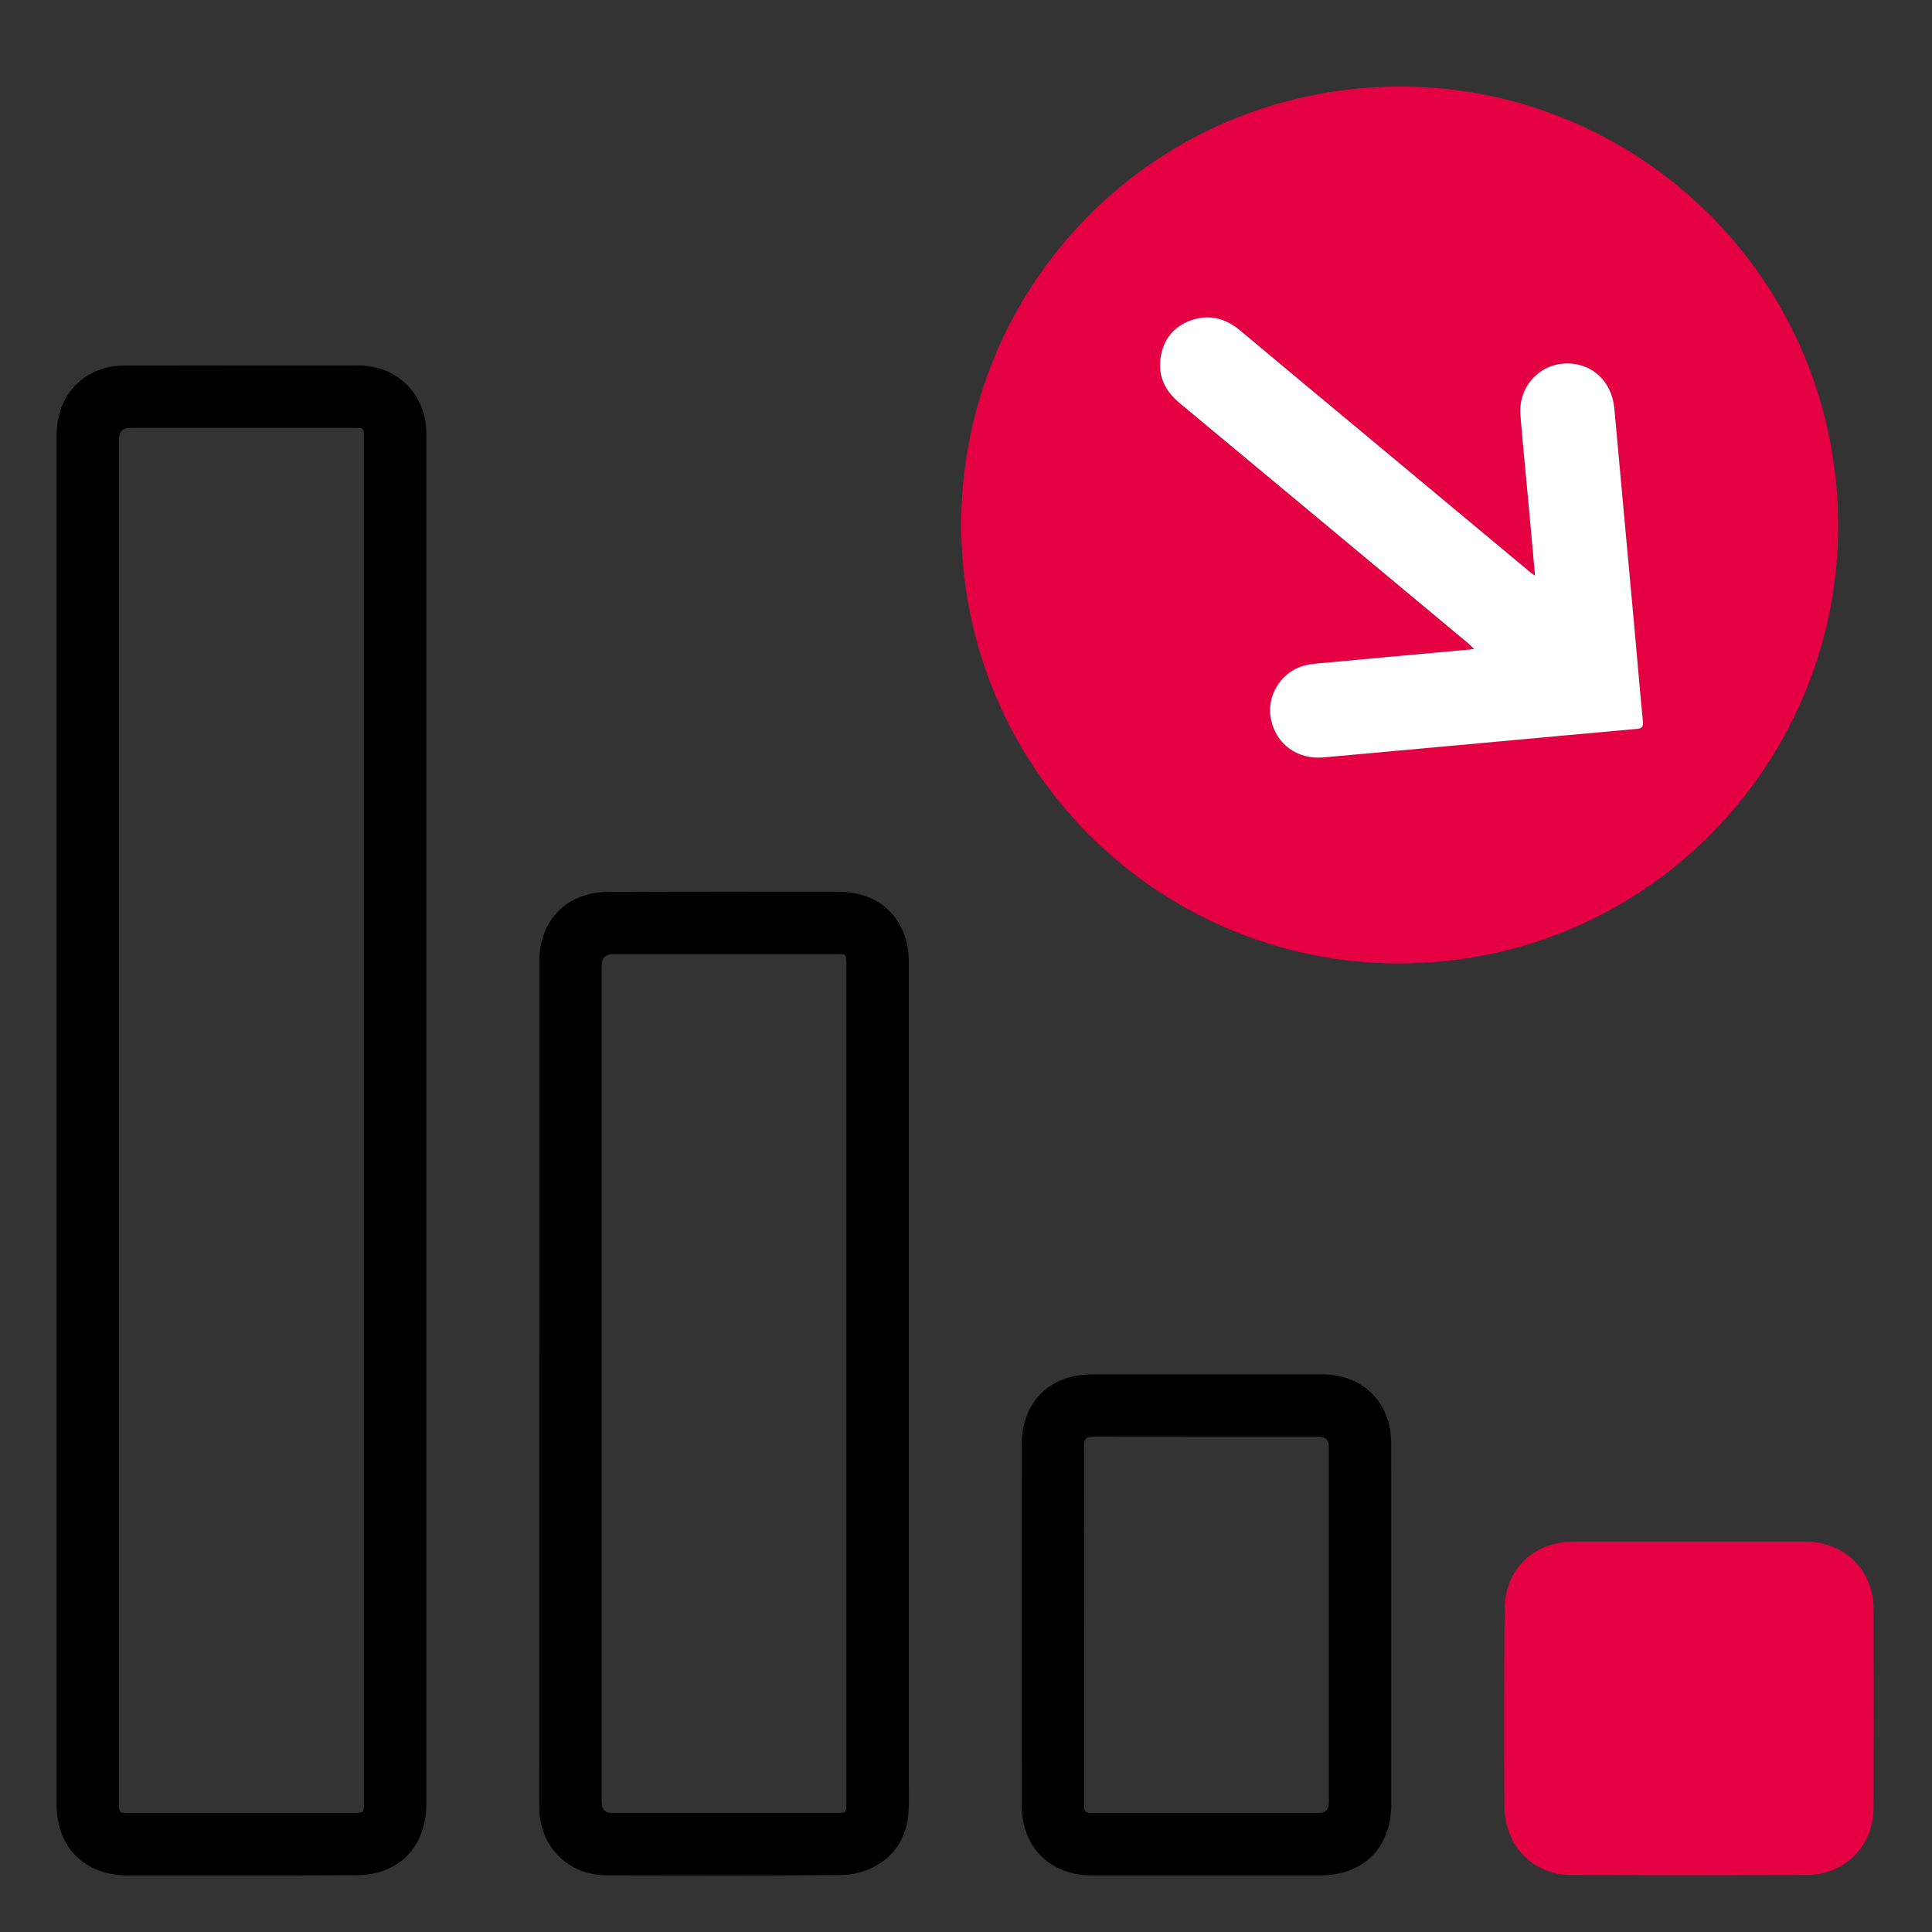
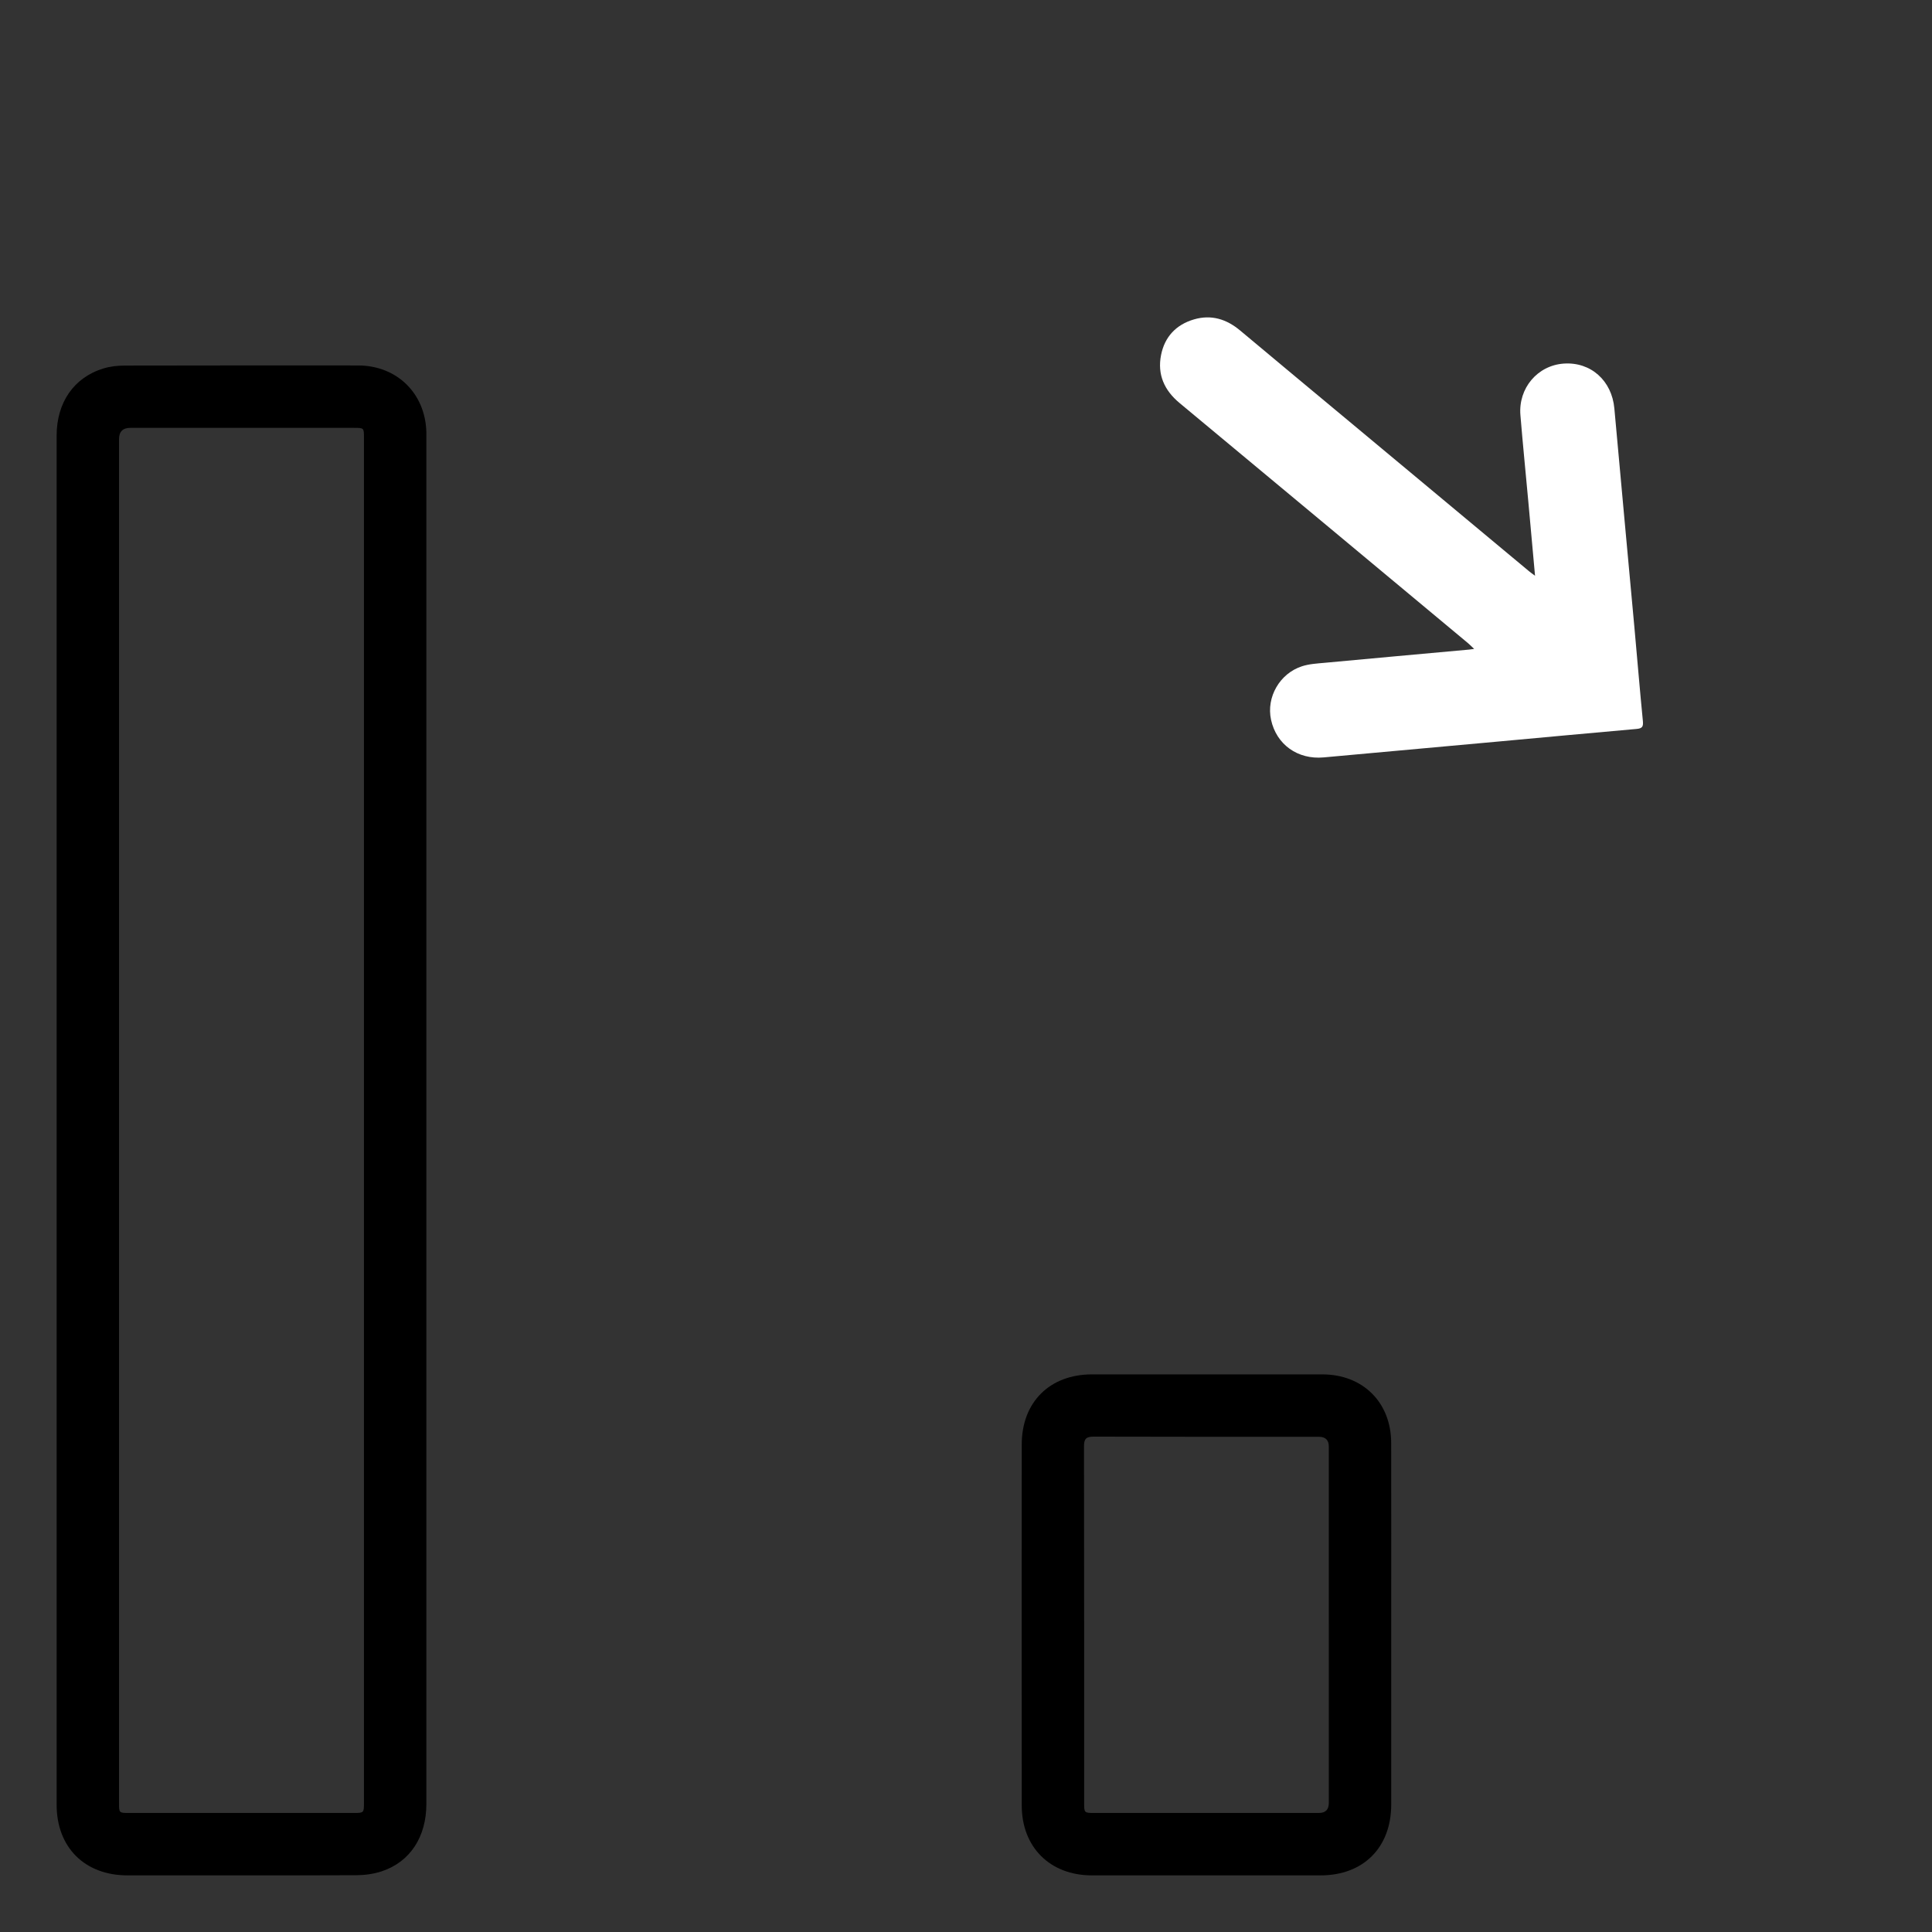
<svg xmlns="http://www.w3.org/2000/svg" id="uuid-0c3e742a-6460-46c2-ae06-13900c399b18" viewBox="0 0 311.811 311.811">
  <rect x="0" y="0" width="311.811" height="311.811" fill="#333333" stroke="none" />
  <defs>
    <style>.uuid-3ab48ff3-bc2a-4dc1-bdca-84109e446482,.uuid-0919bac7-e8ee-4b6e-b01e-483ce34b1da6,.uuid-e37a3a52-05f9-4895-b08c-2b4de7cadd5c{stroke-width:0px;}.uuid-0919bac7-e8ee-4b6e-b01e-483ce34b1da6{fill:#e50043;}.uuid-e37a3a52-05f9-4895-b08c-2b4de7cadd5c{fill:#fff;}</style>
  </defs>
-   <path class="uuid-0919bac7-e8ee-4b6e-b01e-483ce34b1da6" d="m296.662,85.932c-.61,37.863-31.338,69.608-70.997,69.556-38.463-.05-70.664-31.212-70.524-71.105.134-38.147,30.676-69.819,69.793-70.406,39.135-.588,72.236,31.046,71.728,71.955h0Zm-48.918,6.998c-.488-.37-.743-.548-.982-.746-9.518-7.928-19.035-15.858-28.552-23.787-6.018-5.013-12.047-10.012-18.048-15.045-2.207-1.851-4.66-2.621-7.459-1.806-2.897.844-4.743,2.822-5.323,5.764-.619,3.138.526,5.686,2.986,7.73,15.519,12.898,31.02,25.818,46.525,38.733.311.259.593.554,1.022.959-.45.059-.644.091-.84.109-7.759.708-15.518,1.405-23.276,2.129-1.228.115-2.498.183-3.658.556-3.619,1.167-5.787,5.001-5.009,8.621.866,4.025,4.317,6.477,8.496,6.092,9.351-.863,18.705-1.696,28.056-2.549,7.481-.682,14.961-1.388,22.444-2.045.895-.079,1.109-.352,1.02-1.257-.498-5.047-.91-10.103-1.371-15.154-1.075-11.771-2.177-23.54-3.234-35.312-.403-4.491-3.807-7.55-8.179-7.241-4.221.298-7.339,3.966-6.982,8.319.383,4.659.851,9.311,1.277,13.966.356,3.895.706,7.792,1.083,11.963h-0Z" />
  <path class="uuid-3ab48ff3-bc2a-4dc1-bdca-84109e446482" d="m9.139,180.726c0-36.81-.001-73.621.001-110.431 0-5.335,2.797-9.392,7.574-10.836,1.088-.329,2.275-.457,3.417-.459,12.55-.031,25.1-.022,37.65-.018,6.287.002,10.892,4.522,11.031,10.812.005.24.001.48.001.719,0,73.541 0,147.081-0,220.622,0,5.309-2.615,9.357-7.197,10.879-1.3.432-2.736.626-4.11.631-12.31.047-24.62.029-36.93.027-6.898-.001-11.435-4.518-11.435-11.395-.002-36.85-.001-73.701-.001-110.551h-0Zm10.072-.021c0,36.764,0,73.528 0,110.292,0,1.595.007,1.602,1.607,1.602,12.108.001,24.216.001,36.325,0,1.567,0,1.596-.03,1.596-1.63.001-73.448.001-146.897,0-220.345,0-1.57-.004-1.572-1.621-1.572-12.028-.001-24.056-.001-36.085-0-1.215,0-1.823.613-1.823,1.84v109.813h0Z" />
-   <path class="uuid-3ab48ff3-bc2a-4dc1-bdca-84109e446482" d="m146.674,223.24c0,22.661-.009,45.322.007,67.982.003,4.443-1.661,8.001-5.646,10.078-1.566.816-3.493,1.298-5.26,1.314-12.628.109-25.258.082-37.887.048-6.159-.017-10.749-4.599-10.84-10.752-.048-3.236-.009-6.474-.009-9.712,0-42.324-.001-84.648.001-126.972 0-4.97,2.421-8.89,6.681-10.496,1.35-.509,2.873-.774,4.319-.781,12.429-.059,24.859-.034,37.288-.034,6.801 0,11.339,4.514,11.343,11.343.012,21.302.004,42.604.004,63.906v4.077h0Zm-49.563.057c0,22.541-0,45.083 0,67.624,0,1.118.546,1.677,1.637,1.679,12.07.001,24.14.001,36.21,0,1.613,0,1.639-.02,1.639-1.579.001-45.163.001-90.326-0-135.489,0-1.526-.023-1.545-1.541-1.545-12.03-.001-24.06-.001-36.09-.001-1.236,0-1.855.602-1.855,1.805-0,22.502,0,45.003,0,67.505h0Z" />
-   <path class="uuid-0919bac7-e8ee-4b6e-b01e-483ce34b1da6" d="m272.672,248.81c6.233,0,12.465-.002,18.698 0,6.343.002,10.989,4.568,11.011,10.927.036,10.667.039,21.335-.002,32.002-.024,6.22-4.634,10.856-10.845,10.877-12.625.044-25.25.046-37.875-.001-6.303-.023-10.823-4.669-10.865-11.25-.066-10.546-.049-21.094.042-31.64.057-6.496,4.665-10.915,11.138-10.915,6.233-.001,12.465-0,18.698-0h0Z" />
  <path class="uuid-3ab48ff3-bc2a-4dc1-bdca-84109e446482" d="m224.533,262.242c0,9.671.002,19.343-.001,29.014-.002,6.912-4.495,11.415-11.392,11.416-12.309.002-24.618.004-36.927-.001-6.731-.002-11.305-4.532-11.311-11.27-.017-19.422-.015-38.845-.001-58.267.005-6.845,4.516-11.319,11.348-11.319,12.389-.001,24.778-.002,37.166.001,6.534.001,11.097,4.518,11.111,11.053.022,9.791.006,19.582.006,29.373h0Zm-10.072-.013c0-9.59.001-19.181-.001-28.771-0-1.046-.535-1.569-1.605-1.571-12.108-.001-24.216.015-36.324-.025-1.195-.004-1.584.318-1.582,1.544.034,19.221.023,38.442.025,57.662 0,1.488.049,1.53,1.567,1.53,12.108.001,24.216.001,36.324 0,1.061,0,1.593-.533,1.596-1.599.001-9.59.001-19.181.001-28.771h0Z" />
  <path class="uuid-e37a3a52-05f9-4895-b08c-2b4de7cadd5c" d="m247.744,92.93c-.378-4.172-.727-8.068-1.083-11.963-.426-4.655-.894-9.307-1.277-13.966-.357-4.354,2.761-8.021,6.982-8.319,4.372-.309,7.776,2.75,8.179,7.241,1.057,11.773,2.159,23.541,3.234,35.312.461,5.051.873,10.107,1.371,15.154.089.905-.124,1.179-1.02,1.257-7.484.657-14.963,1.363-22.444,2.045-9.352.853-18.706,1.687-28.056,2.549-4.179.385-7.631-2.067-8.496-6.092-.778-3.62,1.39-7.454,5.009-8.621,1.159-.374,2.429-.442,3.658-.556,7.757-.724,15.517-1.422,23.276-2.129.196-.018.39-.05.84-.109-.43-.405-.711-.7-1.022-.959-15.505-12.915-31.006-25.835-46.525-38.733-2.46-2.044-3.604-4.593-2.986-7.73.58-2.942,2.426-4.92,5.323-5.764,2.798-.815,5.252-.045,7.459,1.806,6.001,5.033,12.031,10.031,18.048,15.045,9.517,7.929,19.034,15.859,28.552,23.787.238.198.493.376.982.746h0Z" />
</svg>